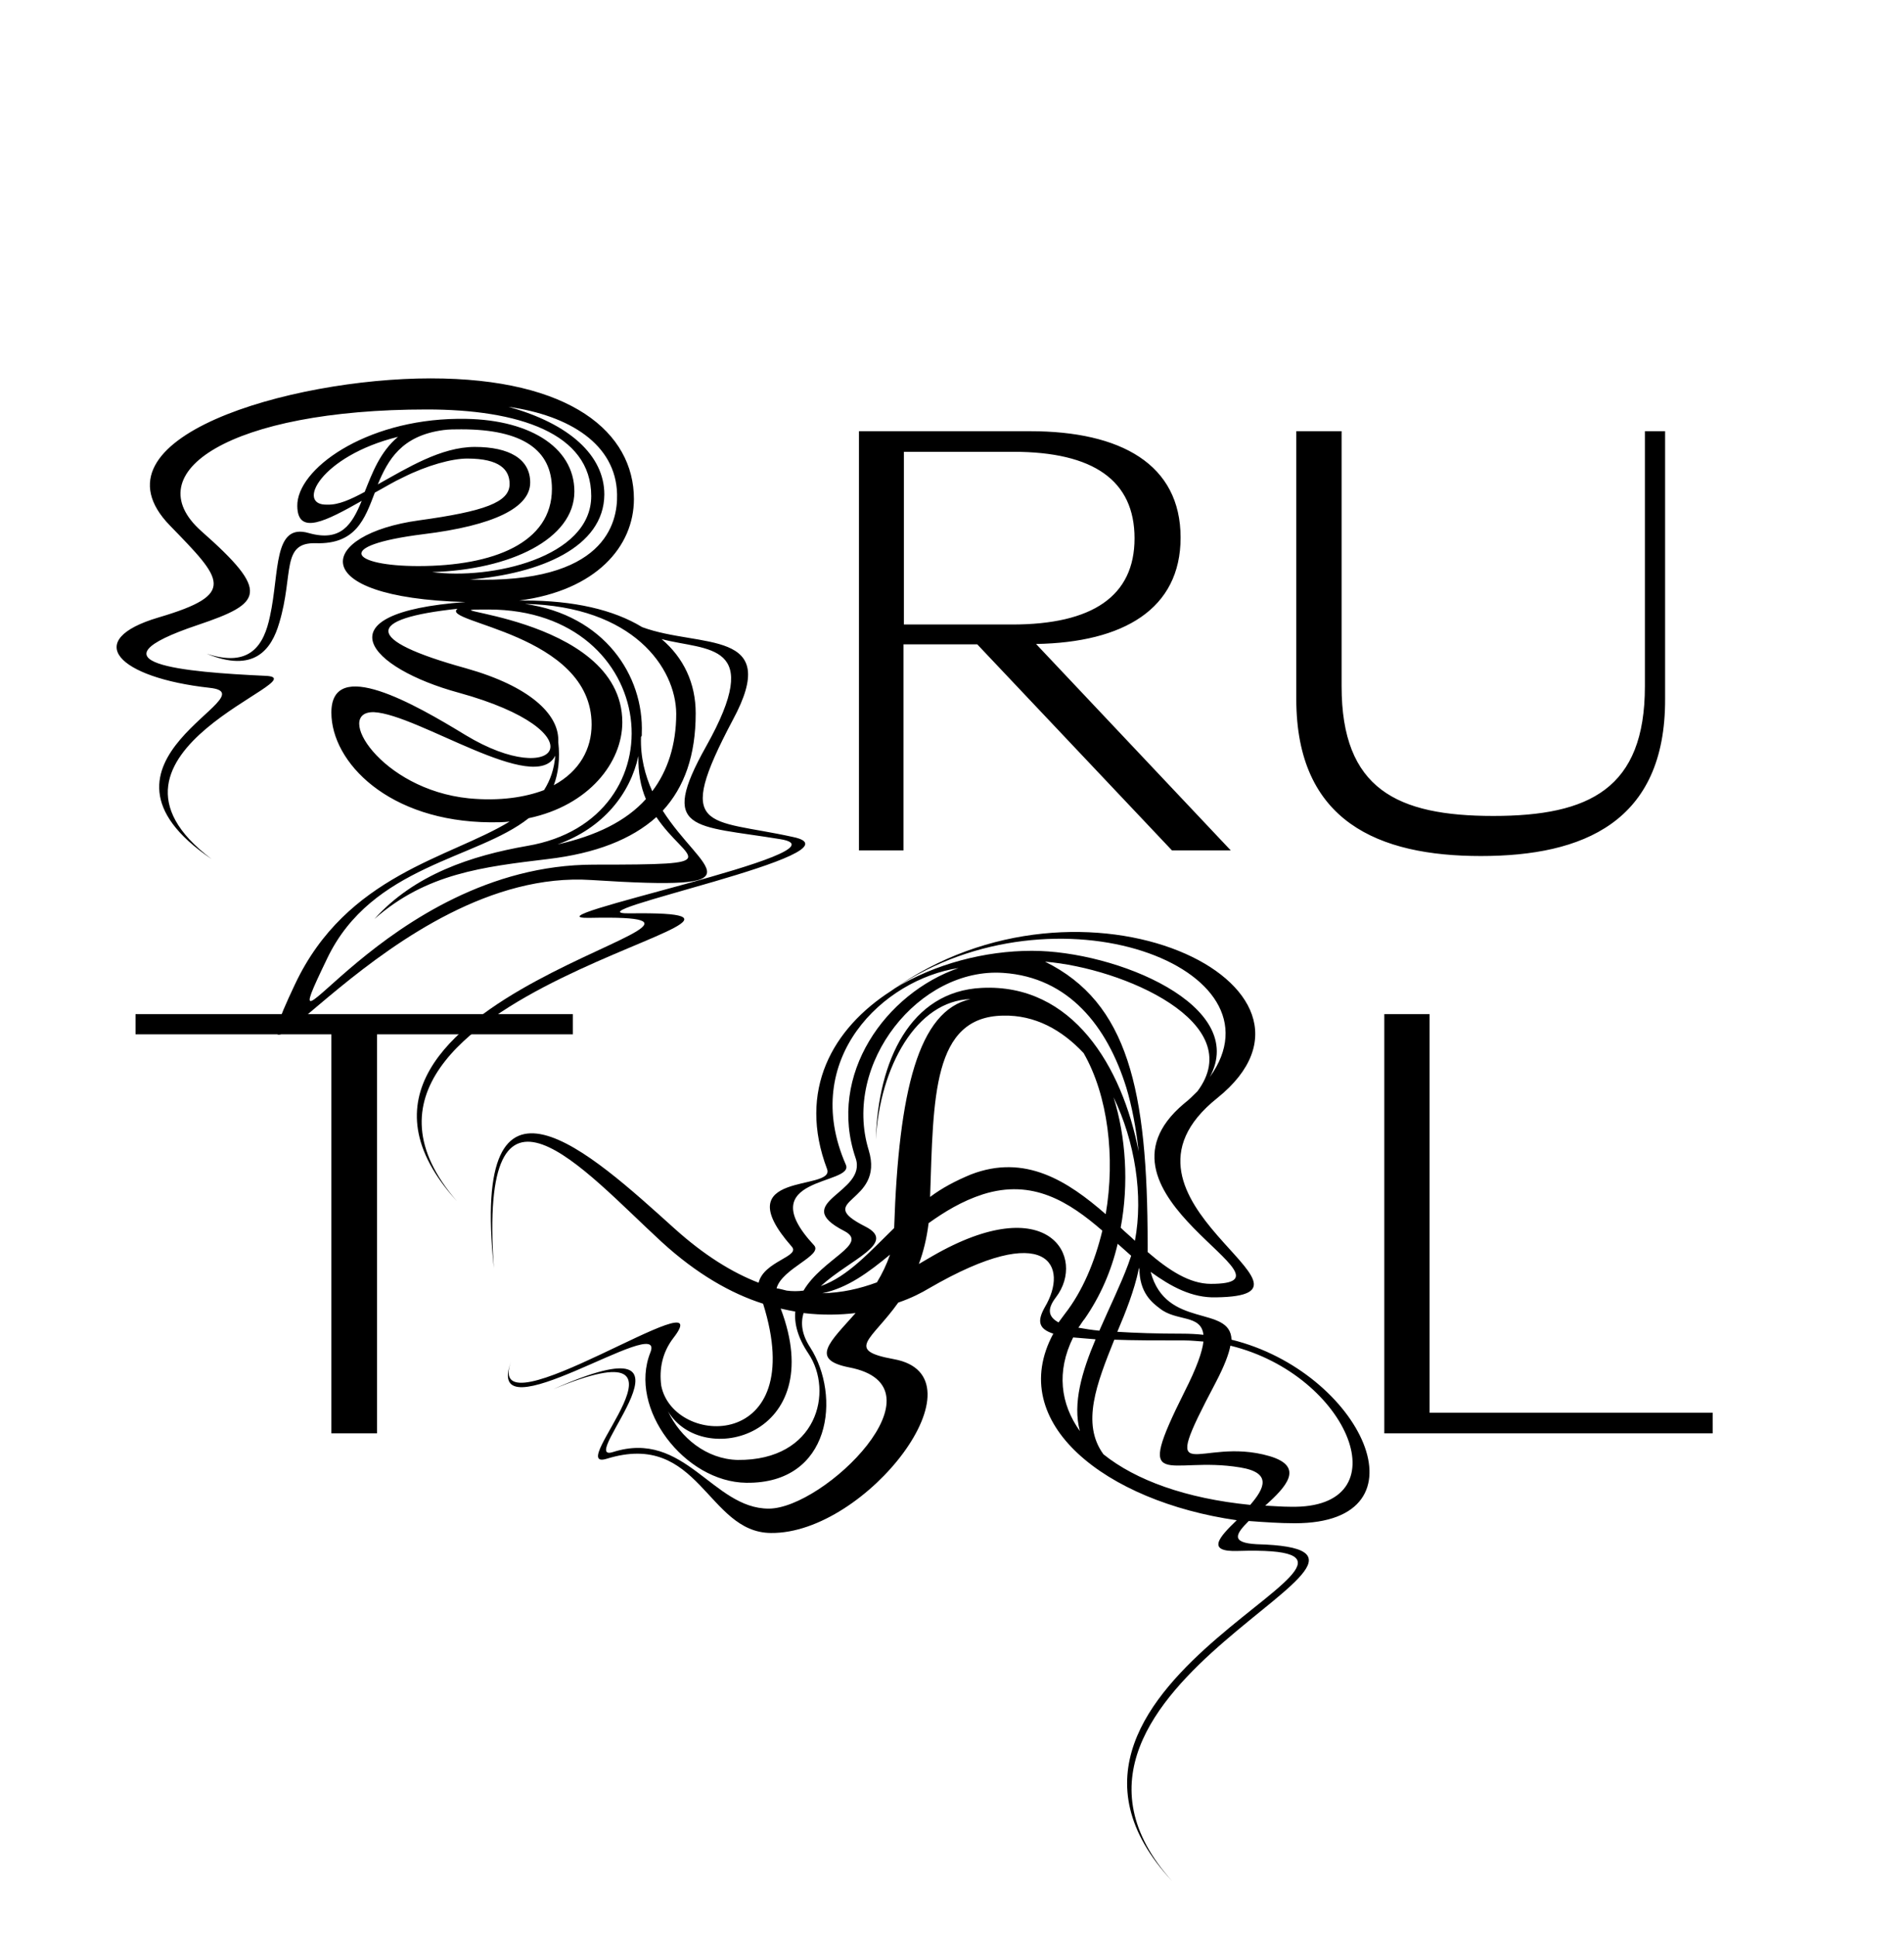
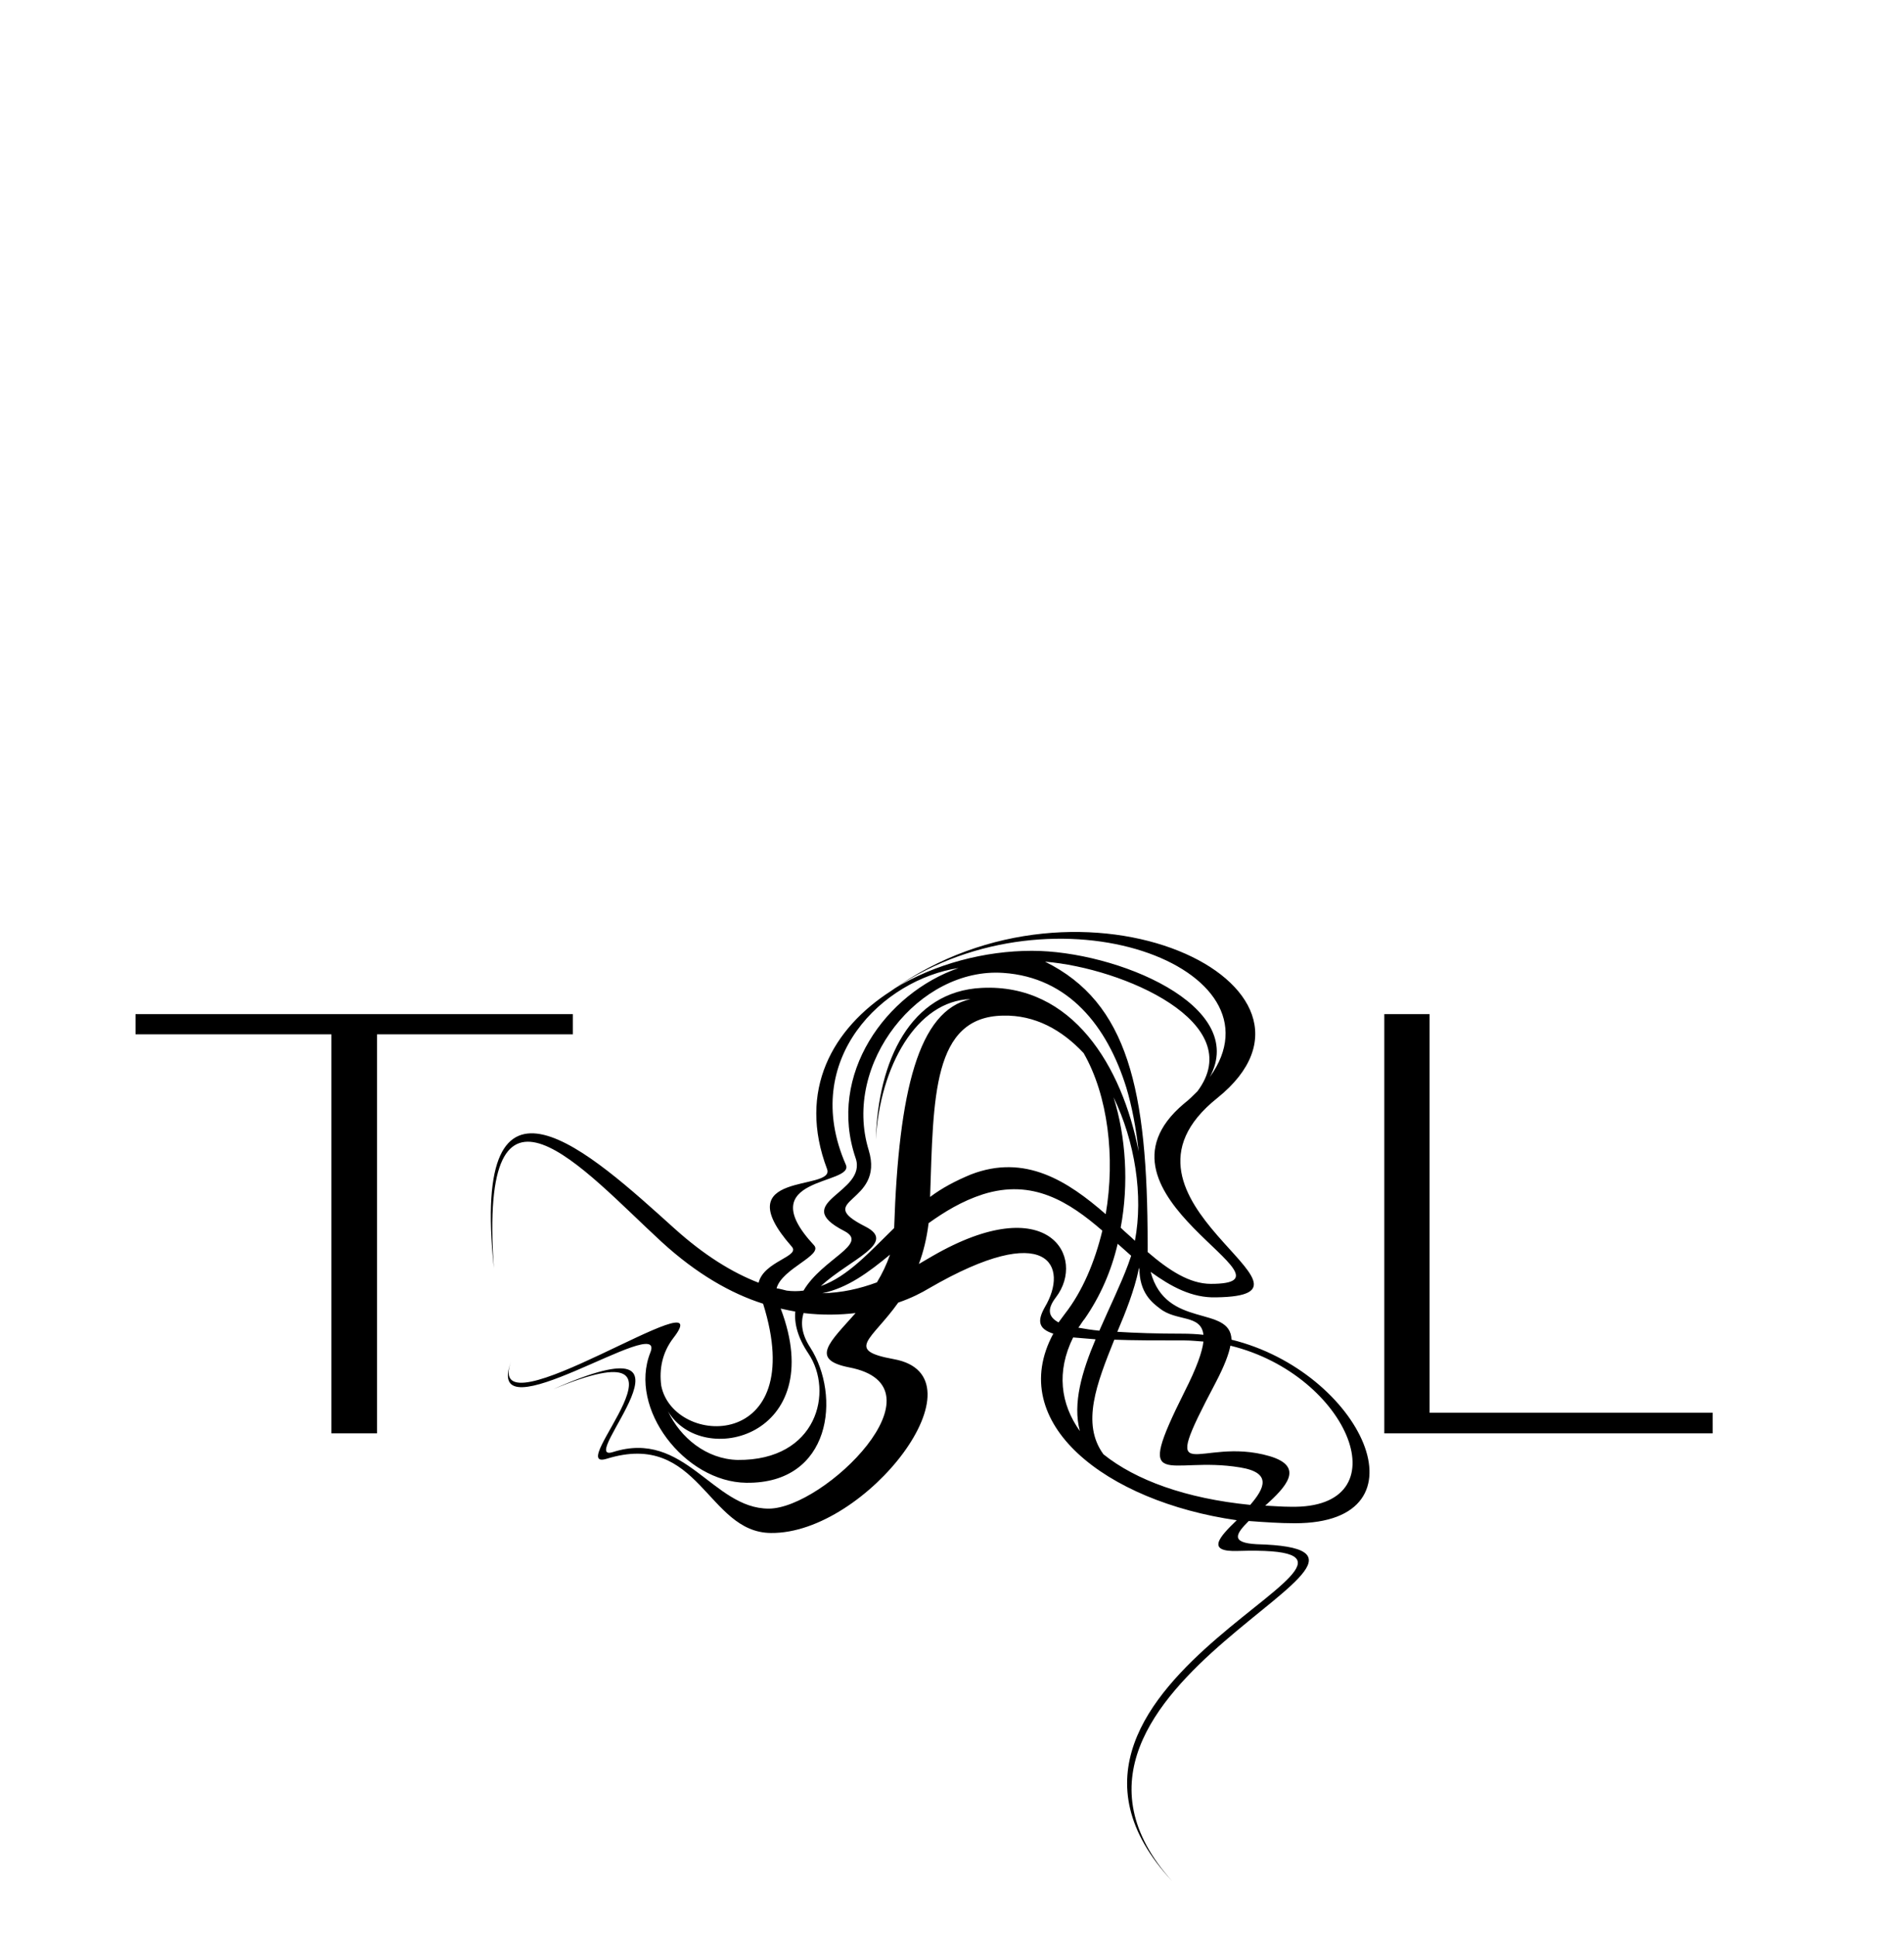
<svg xmlns="http://www.w3.org/2000/svg" version="1.1" id="Calque_1" x="0px" y="0px" viewBox="0 0 508.5 517" style="enable-background:new 0 0 508.5 517;" xml:space="preserve">
  <g>
    <g>
      <g>
-         <path d="M168.3,243.8c61.1-0.8-94.4,21.2-46.3,76.8c-49.9-54.8,94.7-76.8,35.7-75.6c-20.1,0.5,71.2-17.7,50.7-21     c-23.1-3.8-32.7-1.8-19.8-24.8c15.7-28,0.3-25.4-11.9-28.6c5.9,5,9.1,11.8,9.1,19.8c0,11.2-3,19.7-8.8,26     c10.4,16.3,27.5,21.5-19.1,18.5c-53.4-3.5-99.5,70.9-79.1,27.8c13.8-29.2,41.4-33.7,57.3-43.4c-1.7,0.2-3.3,0.2-5.1,0.2     c-27.2-0.2-42.5-16-42.5-29.3c0-15,22.2-2.3,35.8,6c24.8,15,36-0.9-1.8-11.3c-23.9-6.5-37.7-21.3,1.8-24.2     c-43.6-1.2-39.3-18.1-12.4-21.8c17.4-2.4,24.2-4.8,24.2-9.7c0-3.8-2.6-6.8-11.3-6.8c-4.1,0-10.7,1.8-17.1,5     c-2.6,1.2-5,2.7-7.6,4.1c-2.7,7.1-5.1,13.8-15.7,13.5c-9.4-0.3-5.9,8.2-9.8,21.2c-2.1,7.3-6.8,13.5-19.4,8.3     c11.6,3.8,15.3-2.3,16.9-10c2.6-11.8,0.8-25,10.4-22.2c8.6,2.4,11.5-2.3,14.1-8.6c-9.4,5.3-17.1,9.4-17.2,1.4     c-0.2-9.8,18-23,42.8-23.3h0.3h0.2c18.1-0.2,30.7,7.3,30.7,19.4c0,12.7-17.2,20.9-38,21.5c15.6,2.1,42.5-3.8,42.5-20.3     c0-16.8-19.5-23.1-43.9-23.1c-52.5,0-77.9,16.8-60.2,32.5c18.5,16.3,16.3,19.2-0.9,25c-30.7,10.3-3.6,12.6,18,13.6     c15.1,0.6-52.2,20.4-14.4,48.9c-38.4-26,16.3-43.9-0.5-45.7c-24.5-2.7-34.3-12.7-13.6-18.8c21-6.2,17.1-10,3-24.5     c-22.8-23.4,32.1-39.3,69.6-39.3s54.3,14.5,54.3,32.2c0,12.7-10.1,24.4-30.6,27.1h1.5c12.9,0,23.6,2.4,31.3,7.1     c15.4,5.7,37.5,0.2,24.2,24.8c-16,30.2-6.7,26.2,16,31.2C232.4,227.6,149.8,244.1,168.3,243.8z M175.3,218.1     c-6.7,6-16.3,9.7-28.9,11.2c-17.4,2.1-32.5,3.8-46.4,16c10.7-11.9,25.9-16.9,40.8-19.5c41.4-7,35.7-63.1-10.3-63.1     c-21.2,0,35.7,0.9,35.7,30.1c0,10.7-8.9,22.2-25,25.6c-13.9,11-41.9,12.6-53.8,37.4c-17.4,36.1,15.1-25,71.2-25     C195.4,230.8,183.3,230.1,175.3,218.1z M97.4,131.3c2-5,4.1-10.7,8.9-14.7c-20.7,5.1-27.5,18.5-18.8,18.1     C90.4,134.8,93.7,133.3,97.4,131.3z M145.3,210.9c1.7-2.7,2.7-5.6,3-9.2c-5.3,10.7-36.6-11-48.4-11.6c-10.9-0.3,1.7,20.6,25.3,23     C133.5,213.9,140.3,212.8,145.3,210.9z M111.7,151.1c20.1,0,35.7-6.2,35.7-20.6c0-10.3-7.7-15.9-24.2-15.9c-1.7,0-3.3,0-4.8,0.2     c-11.2,1.5-14.8,8-17.5,14.5c7.9-4.4,16.9-10,25.9-10c9.2,0,14.8,3.2,14.8,9.5c0,6.7-9.7,11.5-28.6,13.8     C88.4,145.7,94.2,151.1,111.7,151.1z M149.1,197.5v0.6c0.5,4.5,0,8.3-1.2,11.5c7-3.8,10.1-9.8,10.1-16.2     c0-24.4-40.8-27.2-35.8-30.9c-24.4,2.6-25.6,8.2,2.3,15.9C141.5,183.2,149.1,190.6,149.1,197.5z M125.5,154.7     c36.1,1.2,39.5-15.1,39.3-22.8c-0.3-13.3-12.7-21-29-23.3c16.3,4.5,25.6,13,25.6,23.4C161.3,146.1,144.3,153.1,125.5,154.7z      M140.2,161.2c21.2,3,31.8,19.1,31.2,34.6v-0.2c0,0.2,0,0.5,0,0.6s0,0.3-0.2,0.5c-0.2,5.4,1.1,10.3,3,14.5     c4.1-5.4,6.4-12.4,6.4-20.7C180.5,178.3,169.1,161.8,140.2,161.2z M148.9,225.4c10.3-2.3,18.3-6.2,23.6-12.1     c-1.4-3.3-2.1-7.1-2-11.5C168.3,211.8,161.2,221,148.9,225.4z M313,227L261,172h-19.7V227h-11.9V115.1h45.7     c24.2,0,40.2,8.8,40.2,28.4c0,19.1-15.3,28-38.6,28.4l52,55.1H313z M241.4,166.7h28.9c21.5,0,32.7-7.6,32.7-23     s-10.9-23.1-32.4-23.1h-29.2V166.7z M395.5,228.5c-27.2,0-49.3-9.1-49.3-41.9v-71.5h12.1v68.1c0,27.4,14.8,34.6,40.5,34.6     s40.5-7.3,40.5-34.6v-68.1h5.4v71.5C444.8,219.5,422.7,228.5,395.5,228.5z" />
-       </g>
+         </g>
      <path d="M36.2,270.7h116.8v5.4h-52.3v106.5H88.5V276.1H36.2V270.7z M333.5,406c4.1,0.3,8.2,0.6,12.3,0.6c36.8,0,17.7-40.5-16.9-49    c-0.3-9.4-17.5-2.7-21.6-18.1c5.4,3.9,11,7,17.5,6.8c34.6-0.5-33.9-25.9,0.3-53.2c37.1-29.8-35.8-65.5-87.1-28.6    c-15.6,10-25.1,26.5-17.1,47.6c2.1,6-27.4,0.2-9.5,20.6c2.6,2.7-7.4,3.9-8.8,9.7c-7-2.7-14.5-7.3-22.5-14.5    c-22.2-20-54.6-50.1-48.2,10.6c-4.2-59.4,23.9-26.2,44.8-7c9.4,8.6,18.6,13.8,27.1,16.5c12.4,39.5-23.9,38.4-27.2,21.9    c-0.6-4.5,0.3-8.9,3.2-12.7c13.6-17.5-51.1,27.1-43.3,6.2c-7.9,20.9,41.6-13.5,37.2-2.4c-6,15,9.2,34.6,25.6,34.8    c22.8,0.3,25.3-23.3,17.1-36.1c-2.3-3.5-2.6-6.5-1.8-9.2c5,0.6,9.7,0.5,13.9,0c-6.8,7.7-12.4,12.4-1.7,14.5    c26.6,5.1-6.7,37.7-21.5,37.7c-15,0-22.4-21.2-41.6-15.1c-10.4,3.3,28.7-36.6-15.9-16.8c42.8-17.7,2.3,22.2,14.2,18.6    c24.8-7.7,26.8,19.7,43.9,19.8c25.6,0.3,57.8-41.9,32.8-46.4c-13.2-2.4-5.9-5.1,1.2-15.1c3.5-1.2,6.2-2.6,8.2-3.8    c31.9-18.5,37.5-5.9,30.9,5.1c-2,3.6-1.7,5.7,2.3,7c-12.9,23.9,14.1,44.8,49,49.8c-4.7,4.5-8.3,8.5,0.3,8.2    c59-1.8-67.8,34.3-17.5,88.2c-47-52.2,76.5-88.6,22.5-90C328.5,411.8,330.1,409.4,333.5,406z M215.9,361.3    c6.8,10.1,2.4,28.6-18.9,28.4c-8.3-0.2-15.3-5.9-18.6-13c9.1,15.4,43.1,6.8,30.1-27.4c1.4,0.3,2.7,0.6,3.9,0.8    C212.1,353.2,213,357,215.9,361.3z M217.4,332.4c-17.2-18.5,10.9-16,8.5-21.5c-12.4-28.3,10.1-49.5,30.1-52.5    c-19.4,6.7-35.1,28.4-27.5,50.7c3.3,9.4-18,11.8-3,19.5c6.7,3.5-5.9,7.4-10.9,15.9c-1.5,0.2-3,0.2-4.5,0c-0.9-0.2-1.8-0.5-2.7-0.6    C208.8,338.6,219.9,335.1,217.4,332.4z M219.2,343.3c7.7-7.1,20.6-11.5,11.9-15.9c-14.4-7.3,5.3-6,0.9-20.4    c-7.1-23.1,13.5-48.9,36-47.3c17.4,1.2,27.7,14.2,32.8,30.6c1.5,5,2.6,10.7,3.3,17.1c-4.4-22.8-17.7-44.9-41.9-43.7    c-19.1,0.9-27.7,19.5-28.3,40.5c1.1-19.5,10.9-37.1,25.3-37.5c-13.9,3-19.2,24.5-20.4,61.1C232.2,334.2,226.5,340.7,219.2,343.3z     M219.6,345.2c6.8-1.4,12.4-5.6,18.1-10.3c-0.9,2.6-2.1,5.1-3.5,7.4C229.6,344,224.8,345.1,219.6,345.2z M233.4,267.9    c-1.4,1.2-2.7,2.4-4.1,3.6L233.4,267.9z M323.1,287.5c10.4-19.1-25-33.7-47.5-33.7c-12.6,0-25.9,3.5-36.6,10    C282.1,234.8,344.1,258.4,323.1,287.5z M282,346.3c8.2-10.7-2-28.9-33-11l-3.6,2.1c1.2-3.2,2.1-6.8,2.6-10.9    c4.2-3,8.9-5.9,14.5-7.7c13.3-4.2,23,2,31.9,9.7c-2,8.3-5.3,16.2-10,22.2l-1.7,2.3C279.8,351.4,279.7,349.3,282,346.3z     M267.9,271.1c8.5-0.2,15.7,3.8,21.5,10c6.5,11.3,8.5,27.8,5.9,43c-10.1-8.8-21.5-16.2-36-10.6c-4.1,1.7-7.7,3.6-10.9,6    C249.3,293,249,271.4,267.9,271.1z M323.4,342.7c-5.7,0-11.2-3.6-16.9-8.5v-2c0-41.4-5.3-64.6-27.4-75.5    c20.9,1.7,54.4,16.3,40.7,34.6c-1.1,1.1-2.3,2.3-3.6,3.3C287.1,319.1,349.9,342.7,323.4,342.7z M286.6,357l6,0.5    c-3.6,8.5-6.2,17.1-4.2,24.5C283.2,374.7,282.1,366.1,286.6,357z M302.1,335.2c-0.3,0.8-0.5,1.5-0.8,2.3c-2,5.4-5,11.5-7.7,17.7    c-2.1-0.2-3.9-0.5-5.6-0.8c0.6-0.8,1.1-1.7,1.7-2.4c4.1-5.9,7.1-12.7,8.8-20L302.1,335.2z M294.7,388.2c-6-8.2-1.8-18.9,2.9-30.6    c5.1,0.2,11.3,0.2,18.8,0.2c1.7,0,3.3,0.2,5,0.3c-0.3,2.7-1.8,7-5,13.3c-13.9,27.8-4.5,17.1,14.8,20.3c8.6,1.4,6.5,5.6,2.7,10    C316.7,400,303.3,395.1,294.7,388.2z M297.4,292.9c5.7,11.8,8,26.2,5.7,38.3c-1.2-1.2-2.6-2.3-3.8-3.5    C301.5,316,300.7,303.5,297.4,292.9z M309.8,349.3c4.4,3.5,11,1.5,11.6,7c-1.8-0.2-3.8-0.3-5.6-0.3c-6.8,0-12.7-0.2-17.4-0.5    c2.3-5.4,4.5-11,5.7-16.6c0-0.2,0.2-0.3,0.2-0.6C304.2,345.1,307.8,347.8,309.8,349.3z M344.6,402.2c-2.3,0-4.4-0.2-6.7-0.3    c5.6-5,10.6-10.4,1.2-13.2c-19.1-5.6-30.4,10.6-14.4-19.7c2.3-4.4,3.5-7.6,3.9-9.8C360.5,367,374.8,402.9,344.6,402.2z     M457.4,377.1h-75.6V270.7h-12.1v111.9h87.7V377.1z" />
    </g>
  </g>
</svg>